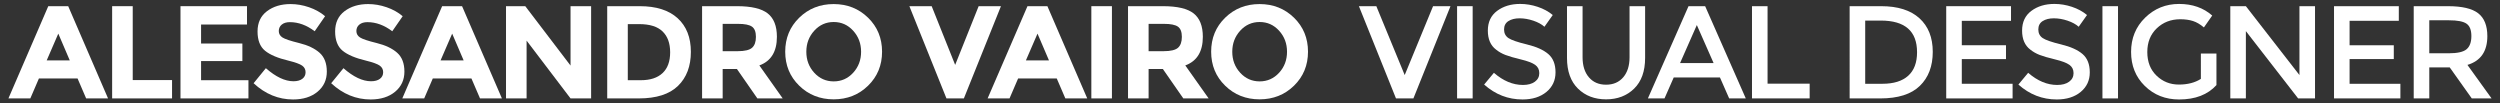
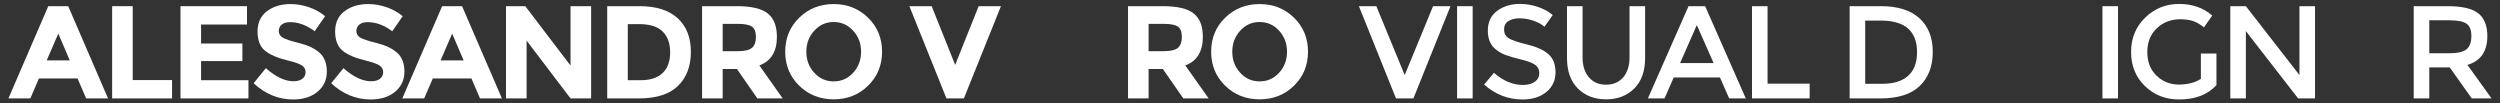
<svg xmlns="http://www.w3.org/2000/svg" version="1.1" id="Livello_1" x="0px" y="0px" viewBox="0 0 454.362 18.793" style="enable-background:new 0 0 454.362 18.793;" xml:space="preserve">
  <rect x="0" y="0" width="454.362" height="18.793" fill="#333333" stroke="none" />
  <g>
    <path style="fill:#FFFFFF;" d="M15.657,17.886l-1.559-3.621H7.071l-1.559,3.621h-3.98L8.774,1.123h3.621l7.242,16.763H15.657z    M10.596,6.111l-2.11,4.869h4.196L10.596,6.111z" />
    <path style="fill:#FFFFFF;" d="M20.381,17.886V1.123h3.741v13.429h7.147v3.334H20.381z" />
    <path style="fill:#FFFFFF;" d="M44.89,1.123v3.334h-8.346V7.91h7.506v3.189h-7.506v3.478h8.61v3.309H32.803V1.123H44.89z" />
    <path style="fill:#FFFFFF;" d="M51.209,4.469c-0.36,0.296-0.54,0.688-0.54,1.175c0,0.488,0.22,0.876,0.66,1.163   c0.439,0.288,1.454,0.628,3.046,1.019c1.591,0.392,2.825,0.98,3.705,1.763c0.879,0.783,1.319,1.926,1.319,3.429   c0,1.503-0.563,2.722-1.691,3.657c-1.127,0.935-2.609,1.403-4.448,1.403c-2.655,0-5.045-0.983-7.171-2.95l2.23-2.734   c1.806,1.583,3.477,2.374,5.012,2.374c0.687,0,1.227-0.148,1.619-0.444c0.391-0.296,0.587-0.696,0.587-1.199   s-0.208-0.903-0.623-1.199c-0.416-0.296-1.239-0.595-2.47-0.899c-1.951-0.464-3.378-1.067-4.281-1.811   c-0.904-0.743-1.355-1.91-1.355-3.501c0-1.591,0.571-2.817,1.714-3.681c1.143-0.863,2.57-1.295,4.281-1.295   c1.12,0,2.238,0.191,3.358,0.575c1.119,0.384,2.094,0.927,2.925,1.63L57.192,5.68c-1.454-1.103-2.958-1.655-4.509-1.655   C52.06,4.025,51.569,4.173,51.209,4.469z" />
    <path style="fill:#FFFFFF;" d="M65.31,4.469c-0.36,0.296-0.54,0.688-0.54,1.175c0,0.488,0.22,0.876,0.66,1.163   c0.439,0.288,1.454,0.628,3.046,1.019c1.591,0.392,2.825,0.98,3.705,1.763c0.879,0.783,1.319,1.926,1.319,3.429   c0,1.503-0.563,2.722-1.691,3.657c-1.127,0.935-2.609,1.403-4.448,1.403c-2.655,0-5.045-0.983-7.171-2.95l2.23-2.734   c1.806,1.583,3.477,2.374,5.012,2.374c0.687,0,1.227-0.148,1.619-0.444c0.391-0.296,0.587-0.696,0.587-1.199   s-0.208-0.903-0.623-1.199c-0.416-0.296-1.239-0.595-2.47-0.899c-1.951-0.464-3.378-1.067-4.281-1.811   c-0.904-0.743-1.355-1.91-1.355-3.501c0-1.591,0.571-2.817,1.714-3.681c1.143-0.863,2.57-1.295,4.281-1.295   c1.12,0,2.238,0.191,3.358,0.575c1.119,0.384,2.094,0.927,2.925,1.63L71.293,5.68c-1.454-1.103-2.958-1.655-4.509-1.655   C66.161,4.025,65.669,4.173,65.31,4.469z" />
    <path style="fill:#FFFFFF;" d="M87.24,17.886l-1.559-3.621h-7.026l-1.559,3.621h-3.98l7.242-16.763h3.621l7.242,16.763H87.24z    M82.18,6.111l-2.11,4.869h4.196L82.18,6.111z" />
    <path style="fill:#FFFFFF;" d="M103.692,1.123h3.741v16.763h-3.741L95.706,7.382v10.504h-3.741V1.123h3.501l8.226,10.792V1.123z" />
    <path style="fill:#FFFFFF;" d="M123.164,3.317c1.599,1.463,2.398,3.498,2.398,6.104s-0.779,4.668-2.338,6.187   c-1.559,1.519-3.937,2.278-7.134,2.278h-5.732V1.123h5.923C119.271,1.123,121.566,1.855,123.164,3.317z M120.419,13.281   c0.919-0.863,1.378-2.118,1.378-3.765s-0.459-2.914-1.378-3.802c-0.92-0.887-2.331-1.331-4.234-1.331h-2.086v10.193h2.374   C118.184,14.577,119.499,14.145,120.419,13.281z" />
    <path style="fill:#FFFFFF;" d="M141.198,6.687c0,2.686-1.063,4.421-3.19,5.204l4.244,5.996h-4.604l-3.717-5.348h-2.59v5.348H127.6   V1.123h6.355c2.606,0,4.465,0.44,5.576,1.318C140.642,3.322,141.198,4.736,141.198,6.687z M136.69,8.677   c0.463-0.416,0.695-1.074,0.695-1.978c0-0.903-0.24-1.523-0.72-1.858c-0.479-0.337-1.319-0.504-2.518-0.504h-2.806v4.965h2.735   C135.354,9.301,136.225,9.093,136.69,8.677z" />
    <path style="fill:#FFFFFF;" d="M157.77,15.572c-1.695,1.655-3.782,2.482-6.26,2.482s-4.565-0.827-6.259-2.482   c-1.695-1.654-2.542-3.713-2.542-6.175c0-2.462,0.847-4.52,2.542-6.175c1.694-1.654,3.781-2.482,6.259-2.482   s4.565,0.827,6.26,2.482c1.694,1.655,2.541,3.714,2.541,6.175C160.311,11.859,159.464,13.917,157.77,15.572z M156.499,9.409   c0-1.495-0.48-2.77-1.439-3.825C154.101,4.528,152.921,4,151.522,4c-1.399,0-2.578,0.528-3.537,1.583   c-0.959,1.055-1.439,2.33-1.439,3.825c0,1.494,0.48,2.766,1.439,3.813c0.959,1.047,2.138,1.571,3.537,1.571   c1.399,0,2.579-0.524,3.538-1.571C156.019,12.175,156.499,10.903,156.499,9.409z" />
    <path style="fill:#FFFFFF;" d="M173.596,11.795l4.269-10.672h4.053l-6.739,16.763h-3.166l-6.739-16.763h4.053L173.596,11.795z" />
-     <path style="fill:#FFFFFF;" d="M193.621,17.886l-1.559-3.621h-7.026l-1.559,3.621h-3.981l7.242-16.763h3.621l7.242,16.763H193.621z    M188.561,6.111l-2.11,4.869h4.196L188.561,6.111z" />
-     <path style="fill:#FFFFFF;" d="M198.346,1.123h3.741v16.763h-3.741V1.123z" />
    <path style="fill:#FFFFFF;" d="M218.61,6.687c0,2.686-1.063,4.421-3.19,5.204l4.244,5.996h-4.604l-3.717-5.348h-2.59v5.348h-3.741   V1.123h6.355c2.606,0,4.465,0.44,5.576,1.318C218.054,3.322,218.61,4.736,218.61,6.687z M214.102,8.677   c0.463-0.416,0.695-1.074,0.695-1.978c0-0.903-0.24-1.523-0.72-1.858c-0.479-0.337-1.319-0.504-2.518-0.504h-2.806v4.965h2.735   C212.766,9.301,213.637,9.093,214.102,8.677z" />
    <path style="fill:#FFFFFF;" d="M235.182,15.572c-1.695,1.655-3.782,2.482-6.26,2.482s-4.565-0.827-6.259-2.482   c-1.695-1.654-2.542-3.713-2.542-6.175c0-2.462,0.847-4.52,2.542-6.175c1.694-1.654,3.781-2.482,6.259-2.482   s4.565,0.827,6.26,2.482c1.694,1.655,2.541,3.714,2.541,6.175C237.723,11.859,236.876,13.917,235.182,15.572z M233.91,9.409   c0-1.495-0.48-2.77-1.439-3.825C231.512,4.528,230.333,4,228.934,4s-2.578,0.528-3.537,1.583s-1.439,2.33-1.439,3.825   c0,1.494,0.48,2.766,1.439,3.813s2.138,1.571,3.537,1.571s2.579-0.524,3.538-1.571C233.43,12.175,233.91,10.903,233.91,9.409z" />
    <path style="fill:#FFFFFF;" d="M256.88,17.887h-3.166l-6.739-16.763h3.166l5.156,12.518l5.155-12.518h3.166L256.88,17.887z" />
    <path style="fill:#FFFFFF;" d="M264.818,1.124h2.829v16.763h-2.829V1.124z" />
    <path style="fill:#FFFFFF;" d="M276.173,3.329c-0.824,0-1.499,0.168-2.027,0.504c-0.527,0.336-0.791,0.844-0.791,1.523   s0.264,1.199,0.791,1.559c0.528,0.359,1.65,0.748,3.37,1.163c1.719,0.416,3.013,0.999,3.885,1.75   c0.871,0.752,1.307,1.859,1.307,3.322s-0.552,2.649-1.655,3.561c-1.103,0.911-2.55,1.366-4.341,1.366   c-2.622,0-4.948-0.903-6.978-2.709l1.775-2.135c1.694,1.472,3.453,2.207,5.276,2.207c0.911,0,1.634-0.196,2.17-0.588   c0.535-0.391,0.803-0.911,0.803-1.559c0-0.647-0.251-1.15-0.756-1.511c-0.504-0.359-1.371-0.687-2.601-0.983   c-1.231-0.296-2.167-0.568-2.806-0.816c-0.64-0.248-1.207-0.572-1.702-0.971c-0.992-0.752-1.487-1.903-1.487-3.454   c0-1.55,0.563-2.746,1.69-3.585c1.128-0.839,2.522-1.259,4.186-1.259c1.071,0,2.134,0.176,3.189,0.528s1.966,0.847,2.734,1.487   l-1.511,2.134c-0.496-0.447-1.168-0.816-2.014-1.103C277.831,3.474,276.996,3.329,276.173,3.329z" />
    <path style="fill:#FFFFFF;" d="M288.775,14.05c0.767,0.896,1.806,1.343,3.118,1.343c1.31,0,2.35-0.447,3.118-1.343   c0.767-0.896,1.15-2.11,1.15-3.645V1.124h2.83v9.401c0,2.414-0.663,4.273-1.991,5.576c-1.327,1.303-3.03,1.954-5.107,1.954   c-2.079,0-3.782-0.651-5.108-1.954c-1.327-1.303-1.991-3.161-1.991-5.576V1.124h2.83v9.281   C287.624,11.939,288.007,13.154,288.775,14.05z" />
    <path style="fill:#FFFFFF;" d="M304.194,14.073l-1.679,3.814h-3.021l7.386-16.763h3.022l7.386,16.763h-3.021l-1.679-3.814H304.194z    M311.436,11.459l-3.045-6.907l-3.046,6.907H311.436z" />
    <path style="fill:#FFFFFF;" d="M318.416,17.887V1.124h2.829v14.077h7.651v2.686H318.416z" />
    <path style="fill:#FFFFFF;" d="M348.847,3.318c1.614,1.463,2.422,3.498,2.422,6.104s-0.783,4.668-2.35,6.187   c-1.567,1.519-3.965,2.278-7.194,2.278h-5.564V1.124h5.755C344.921,1.124,347.232,1.855,348.847,3.318z M348.415,9.493   c0-3.837-2.198-5.755-6.594-5.755h-2.83v11.487h3.141c2.031,0,3.586-0.484,4.665-1.451C347.875,12.806,348.415,11.38,348.415,9.493   z" />
-     <path style="fill:#FFFFFF;" d="M365.49,1.124v2.662h-8.945v4.436h8.034v2.519h-8.034v4.484h9.233v2.662h-12.062V1.124H365.49z" />
-     <path style="fill:#FFFFFF;" d="M373.272,3.329c-0.824,0-1.499,0.168-2.027,0.504c-0.527,0.336-0.791,0.844-0.791,1.523   s0.264,1.199,0.791,1.559c0.528,0.359,1.65,0.748,3.37,1.163c1.718,0.416,3.013,0.999,3.885,1.75   c0.871,0.752,1.307,1.859,1.307,3.322s-0.552,2.649-1.655,3.561c-1.103,0.911-2.55,1.366-4.341,1.366   c-2.622,0-4.948-0.903-6.978-2.709l1.775-2.135c1.694,1.472,3.453,2.207,5.276,2.207c0.911,0,1.634-0.196,2.17-0.588   c0.535-0.391,0.803-0.911,0.803-1.559c0-0.647-0.251-1.15-0.756-1.511c-0.504-0.359-1.371-0.687-2.601-0.983   c-1.231-0.296-2.167-0.568-2.806-0.816c-0.64-0.248-1.207-0.572-1.702-0.971c-0.992-0.752-1.487-1.903-1.487-3.454   c0-1.55,0.563-2.746,1.69-3.585c1.128-0.839,2.522-1.259,4.186-1.259c1.071,0,2.134,0.176,3.189,0.528   c1.055,0.352,1.966,0.847,2.734,1.487l-1.511,2.134c-0.496-0.447-1.168-0.816-2.014-1.103   C374.93,3.474,374.095,3.329,373.272,3.329z" />
    <path style="fill:#FFFFFF;" d="M382.108,1.124h2.83v16.763h-2.83V1.124z" />
    <path style="fill:#FFFFFF;" d="M399.999,9.732h2.829v5.732c-1.582,1.743-3.845,2.614-6.787,2.614c-2.478,0-4.552-0.815-6.222-2.446   c-1.671-1.63-2.506-3.693-2.506-6.187s0.851-4.572,2.554-6.235c1.702-1.662,3.761-2.494,6.174-2.494c2.414,0,4.421,0.704,6.02,2.11   l-1.512,2.159c-0.655-0.559-1.315-0.947-1.978-1.163c-0.663-0.216-1.435-0.324-2.315-0.324c-1.695,0-3.118,0.548-4.268,1.643   c-1.151,1.095-1.727,2.534-1.727,4.316c0,1.783,0.559,3.214,1.679,4.293c1.119,1.079,2.473,1.619,4.065,1.619   c1.591,0,2.922-0.344,3.993-1.032V9.732z" />
    <path style="fill:#FFFFFF;" d="M417.913,1.124h2.83v16.763h-3.07l-9.497-12.231v12.231h-2.829V1.124h2.829l9.737,12.518V1.124z" />
-     <path style="fill:#FFFFFF;" d="M435.971,1.124v2.662h-8.945v4.436h8.034v2.519h-8.034v4.484h9.233v2.662h-12.063V1.124H435.971z" />
    <path style="fill:#FFFFFF;" d="M452.062,6.568c0,2.766-1.207,4.509-3.621,5.228l4.389,6.091h-3.597l-4.005-5.635h-3.717v5.635   h-2.83V1.124h6.235c2.558,0,4.389,0.431,5.492,1.295C451.51,3.281,452.062,4.665,452.062,6.568z M448.297,8.941   c0.575-0.495,0.863-1.291,0.863-2.386c0-1.094-0.296-1.846-0.887-2.254c-0.592-0.408-1.647-0.612-3.166-0.612h-3.597v5.996h3.525   C446.634,9.685,447.721,9.438,448.297,8.941z" />
  </g>
</svg>